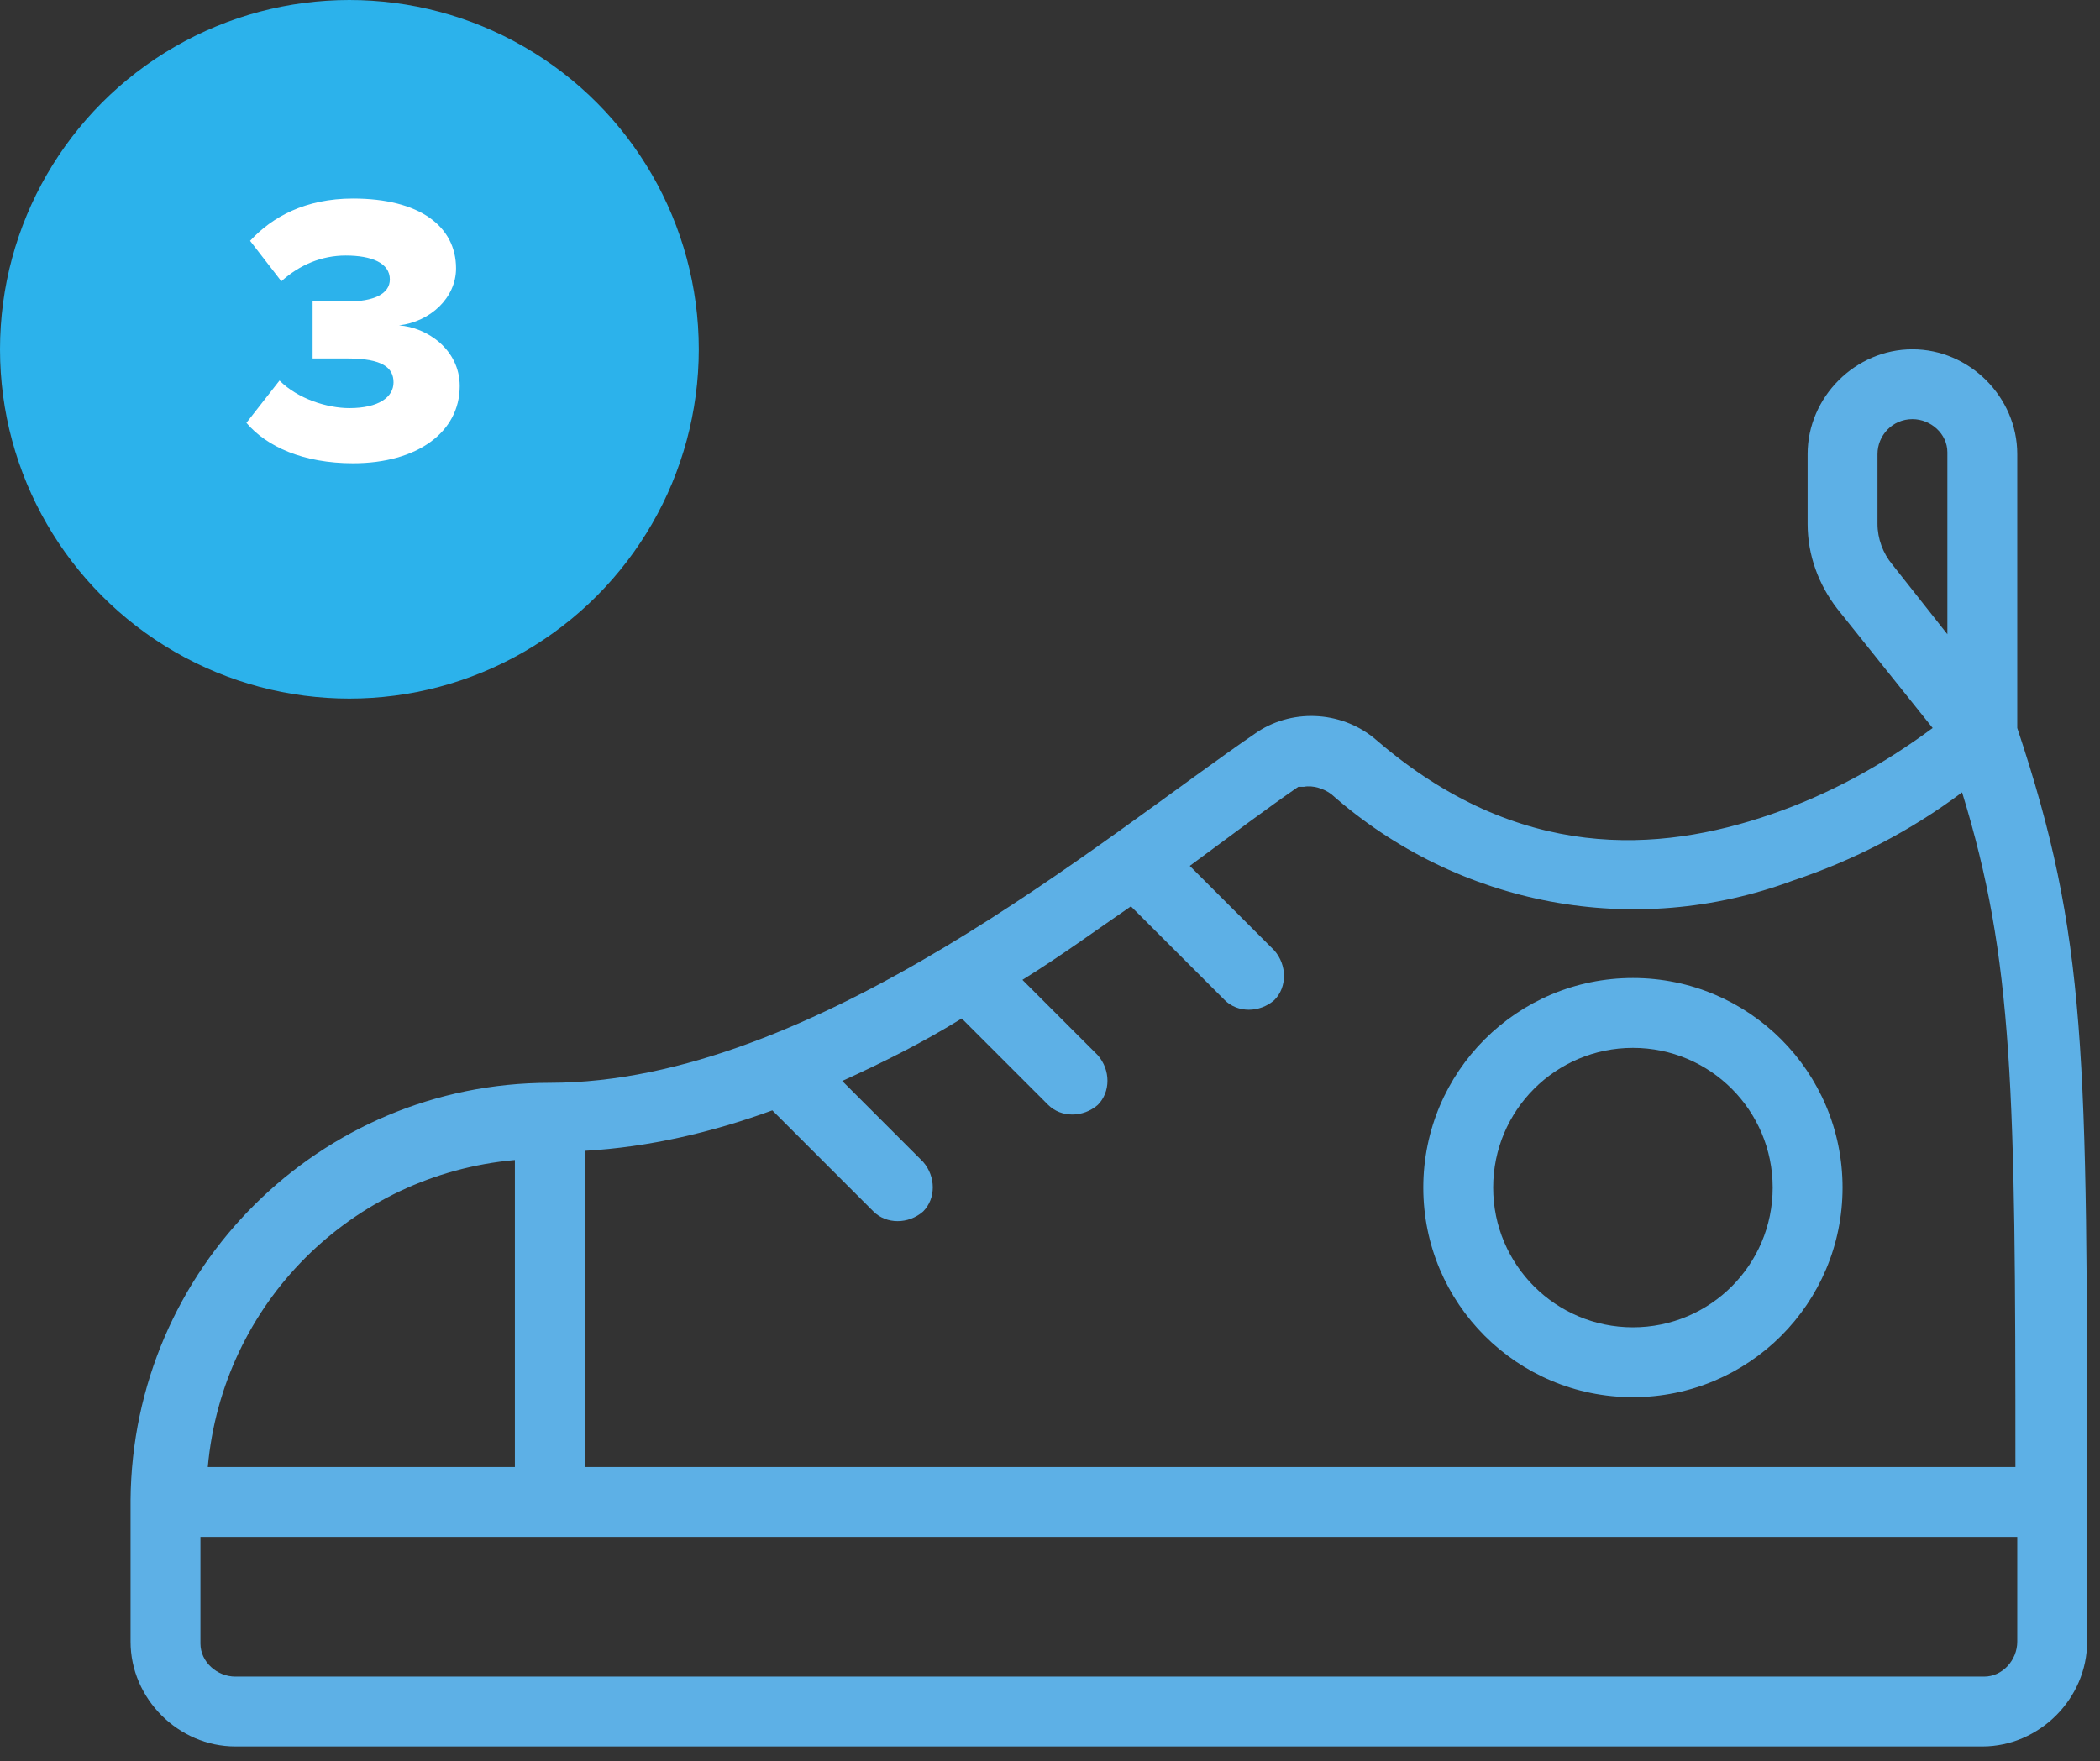
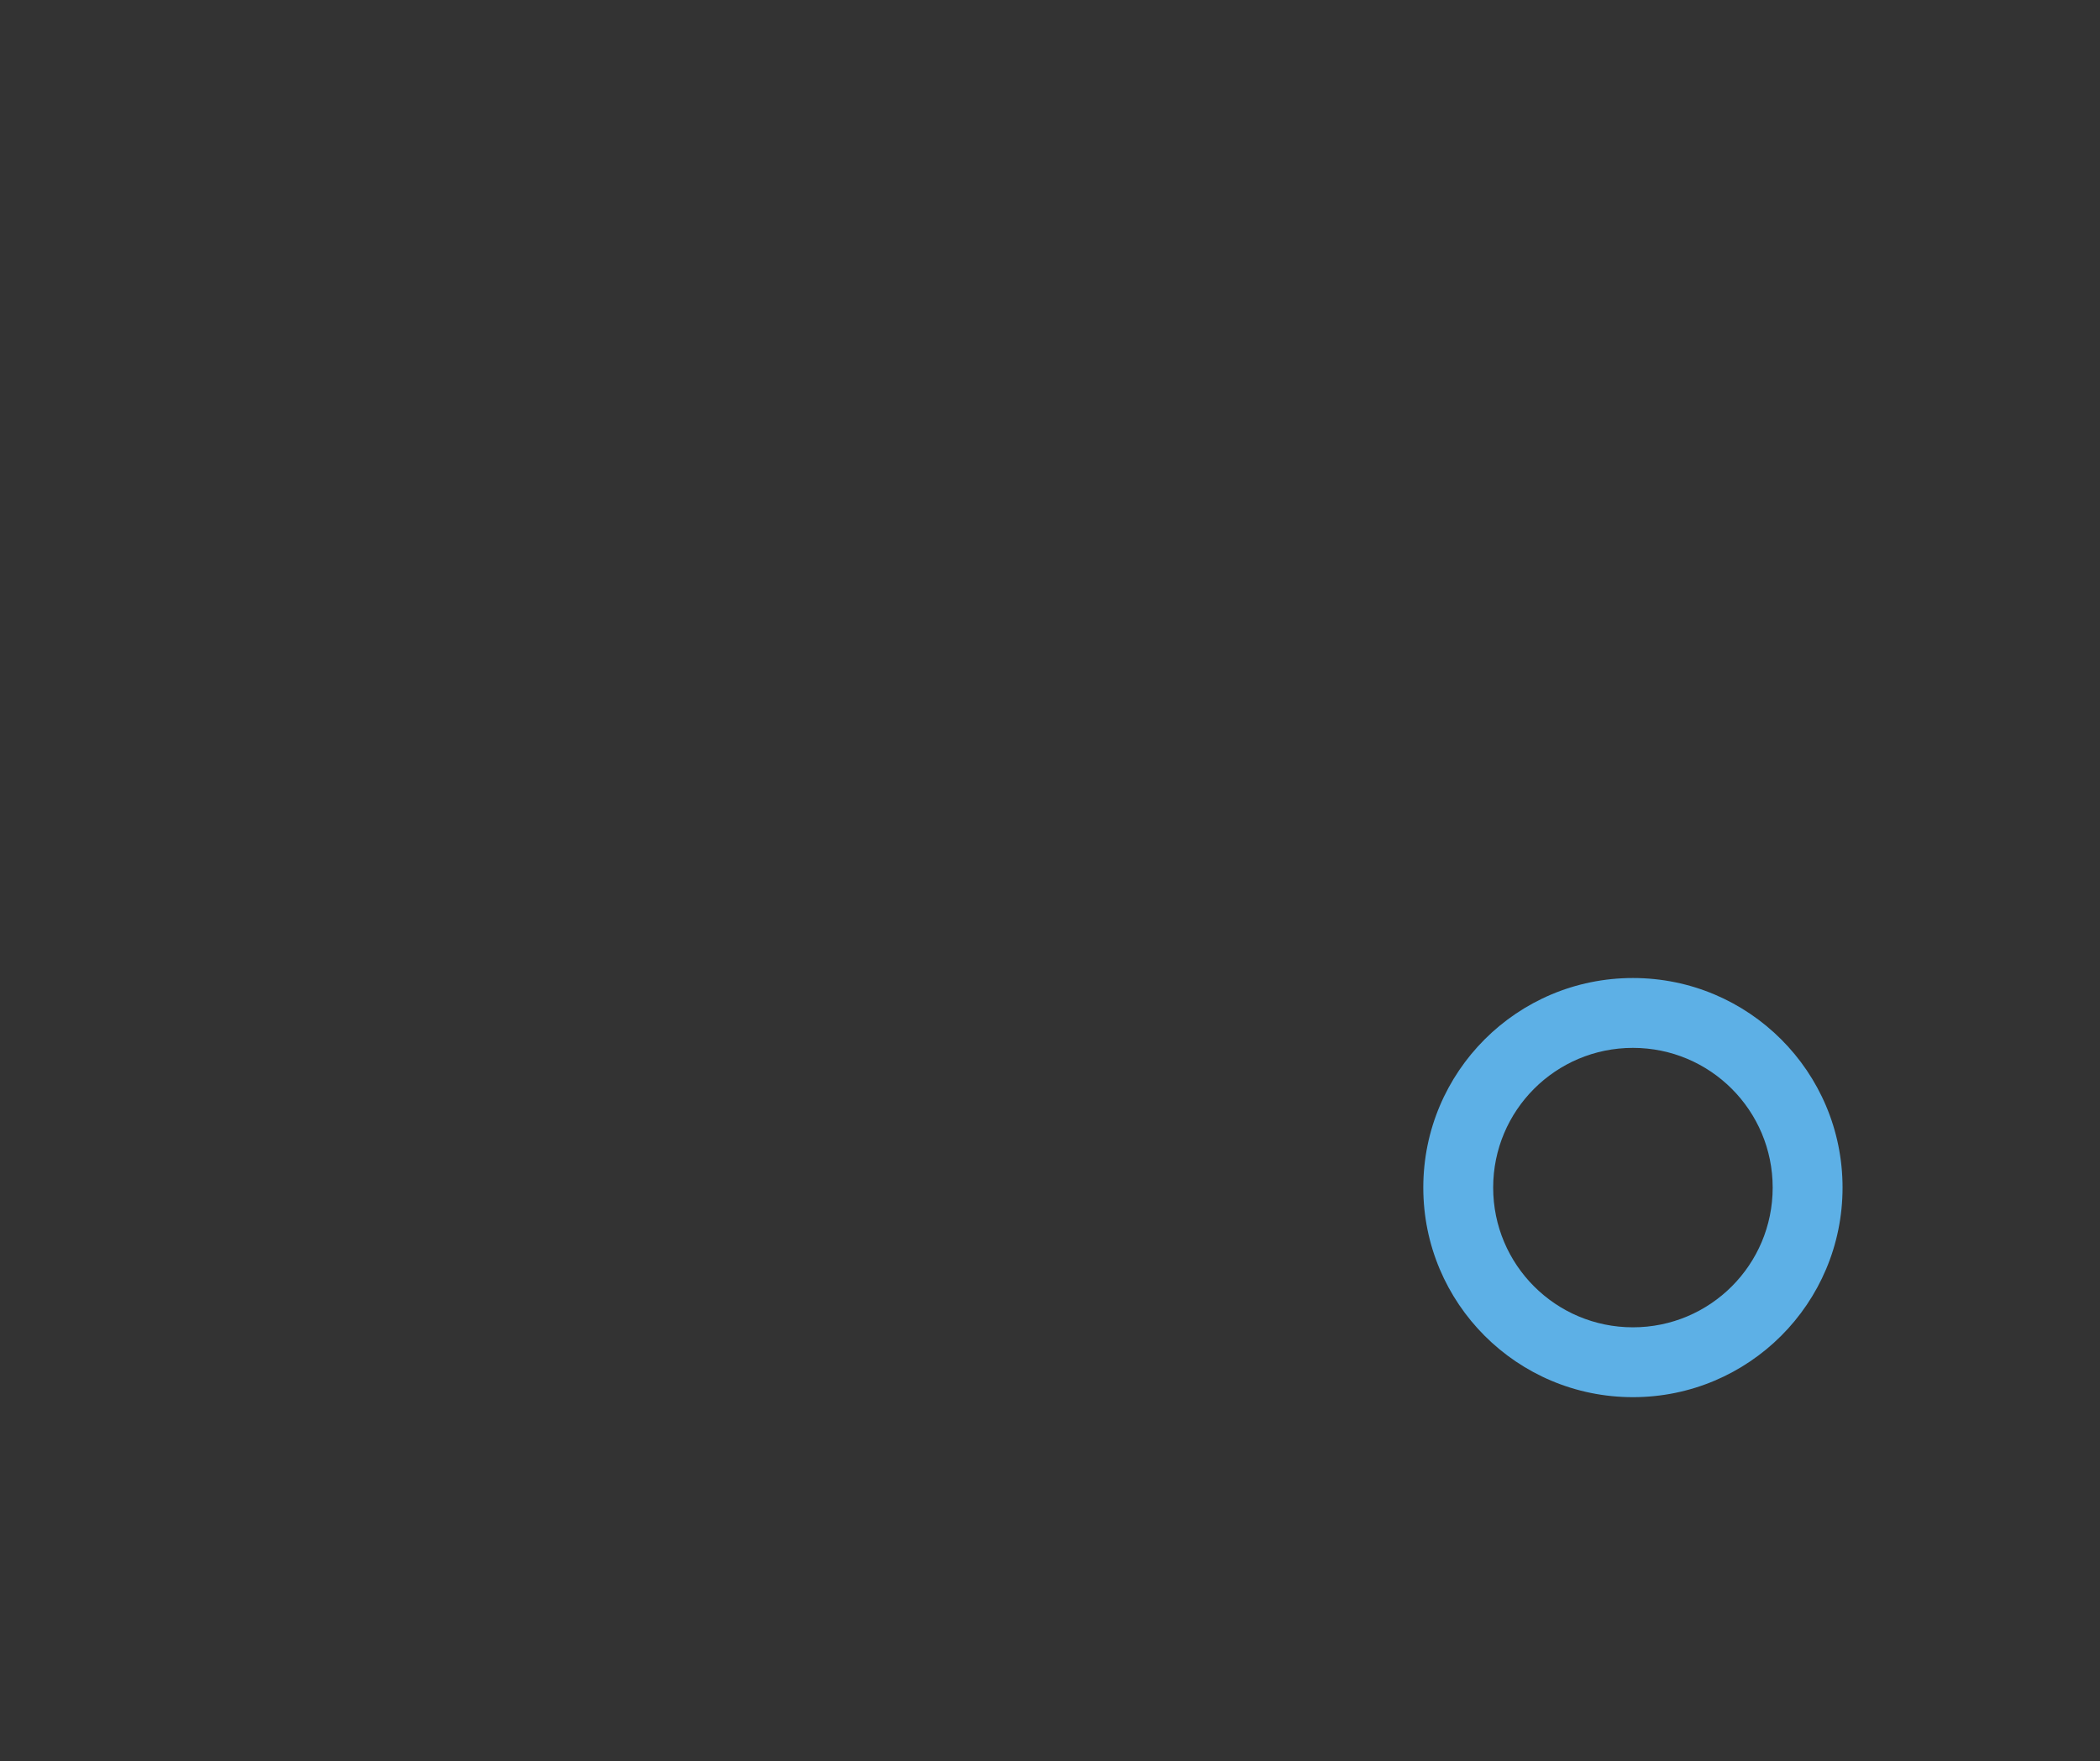
<svg xmlns="http://www.w3.org/2000/svg" version="1.1" id="Layer_1" x="0px" y="0px" viewBox="0 0 114.2 95.8" style="enable-background:new 0 0 114.2 95.8;" xml:space="preserve">
  <rect x="0" y="0" width="114.2" height="95.8" fill="#333333" stroke="none" />
  <style type="text/css">
	.st0{fill:#2CB2EB;}
	.st1{enable-background:new    ;}
	.st2{fill:#FFFFFF;}
	.st3{fill:#5DB0E6;}
</style>
  <g id="Group_97" transform="translate(-1422 -3669)">
    <g id="Group_17" transform="translate(976 224)">
-       <circle id="Ellipse_2" class="st0" cx="465" cy="3464" r="19" />
      <g class="st1">
-         <path class="st2" d="M461.2,3465.7c1,1,2.6,1.5,3.8,1.5c1.6,0,2.4-0.6,2.4-1.4c0-0.8-0.6-1.3-2.5-1.3c-0.6,0-1.7,0-1.9,0v-3.1     c0.3,0,1.4,0,1.9,0c1.4,0,2.3-0.4,2.3-1.2c0-0.9-1-1.3-2.4-1.3c-1.3,0-2.5,0.5-3.5,1.4l-1.7-2.2c1.2-1.3,3-2.3,5.6-2.3     c3.6,0,5.6,1.5,5.6,3.8c0,1.6-1.4,2.9-3.1,3.1c1.5,0.1,3.3,1.3,3.3,3.3c0,2.5-2.3,4.2-5.8,4.2c-2.7,0-4.7-0.9-5.8-2.2     L461.2,3465.7z" />
-       </g>
+         </g>
    </g>
    <g id="Group_19" transform="translate(1425.1 3676)">
-       <path id="Path_91" class="st3" d="M100.9,12c-3.1,0-5.7,2.6-5.7,5.7v3.8c0,1.7,0.6,3.3,1.6,4.6l5.2,6.5c-2.7,2-5.6,3.6-8.8,4.7    c-6.1,2.1-13.7,2.6-21.4-4c-1.8-1.6-4.5-1.8-6.5-0.5c-8.5,5.8-24.1,19.1-38.5,19.1C14.3,51.9,4.1,62,4,74.6c0,0,0,0,0,0    c0,0,0,0.1,0,0.1v7.6C4,85.4,6.6,88,9.7,88h95c3.1,0,5.7-2.6,5.7-5.7v-7.6c0-24.5,0-30.7-3.8-42.1V17.7    C106.6,14.6,104,12,100.9,12z M100.9,15.8c1,0,1.9,0.8,1.9,1.8c0,0,0,0,0,0.1v9.8l-3-3.8c-0.5-0.6-0.8-1.4-0.8-2.2v-3.8    C99,16.7,99.8,15.8,100.9,15.8C100.9,15.8,100.9,15.8,100.9,15.8z M67.8,35.8c0.5-0.1,1.1,0.1,1.5,0.4c6.9,6.1,16.5,7.9,25.1,4.7    c3.3-1.1,6.4-2.7,9.2-4.8c2.8,9.1,2.9,16.2,2.9,36.7H28.7V55.6c3.5-0.2,6.9-1,10.2-2.2l5.5,5.5c0.7,0.7,1.9,0.7,2.7,0    c0.7-0.7,0.7-1.9,0-2.7l-4.4-4.4c2.2-1,4.4-2.1,6.5-3.4l4.7,4.7c0.7,0.7,1.9,0.7,2.7,0c0.7-0.7,0.7-1.9,0-2.7l-4.1-4.1    c2.1-1.3,4-2.7,5.9-4l5.1,5.1c0.7,0.7,1.9,0.7,2.7,0c0.7-0.7,0.7-1.9,0-2.7c0,0,0,0,0,0l-4.6-4.6c2.3-1.7,4.3-3.2,5.9-4.3    C67.6,35.8,67.7,35.8,67.8,35.8L67.8,35.8z M24.9,56.1v16.7H8.2C9,63.9,16,56.9,24.9,56.1z M7.8,76.6h98.8v5.7    c0,1-0.8,1.9-1.8,1.9c0,0,0,0-0.1,0h-95c-1,0-1.9-0.8-1.9-1.8c0,0,0,0,0-0.1L7.8,76.6z" />
      <path id="Path_92" class="st3" d="M85.7,46.2c-6.3,0-11.4,5.1-11.4,11.4S79.4,69,85.7,69s11.4-5.1,11.4-11.4l0,0    C97.1,51.3,92,46.2,85.7,46.2z M85.7,50c4.2,0,7.6,3.4,7.6,7.6s-3.4,7.6-7.6,7.6c-4.2,0-7.6-3.4-7.6-7.6l0,0    C78.1,53.4,81.5,50,85.7,50C85.7,50,85.7,50,85.7,50z" />
    </g>
  </g>
</svg>